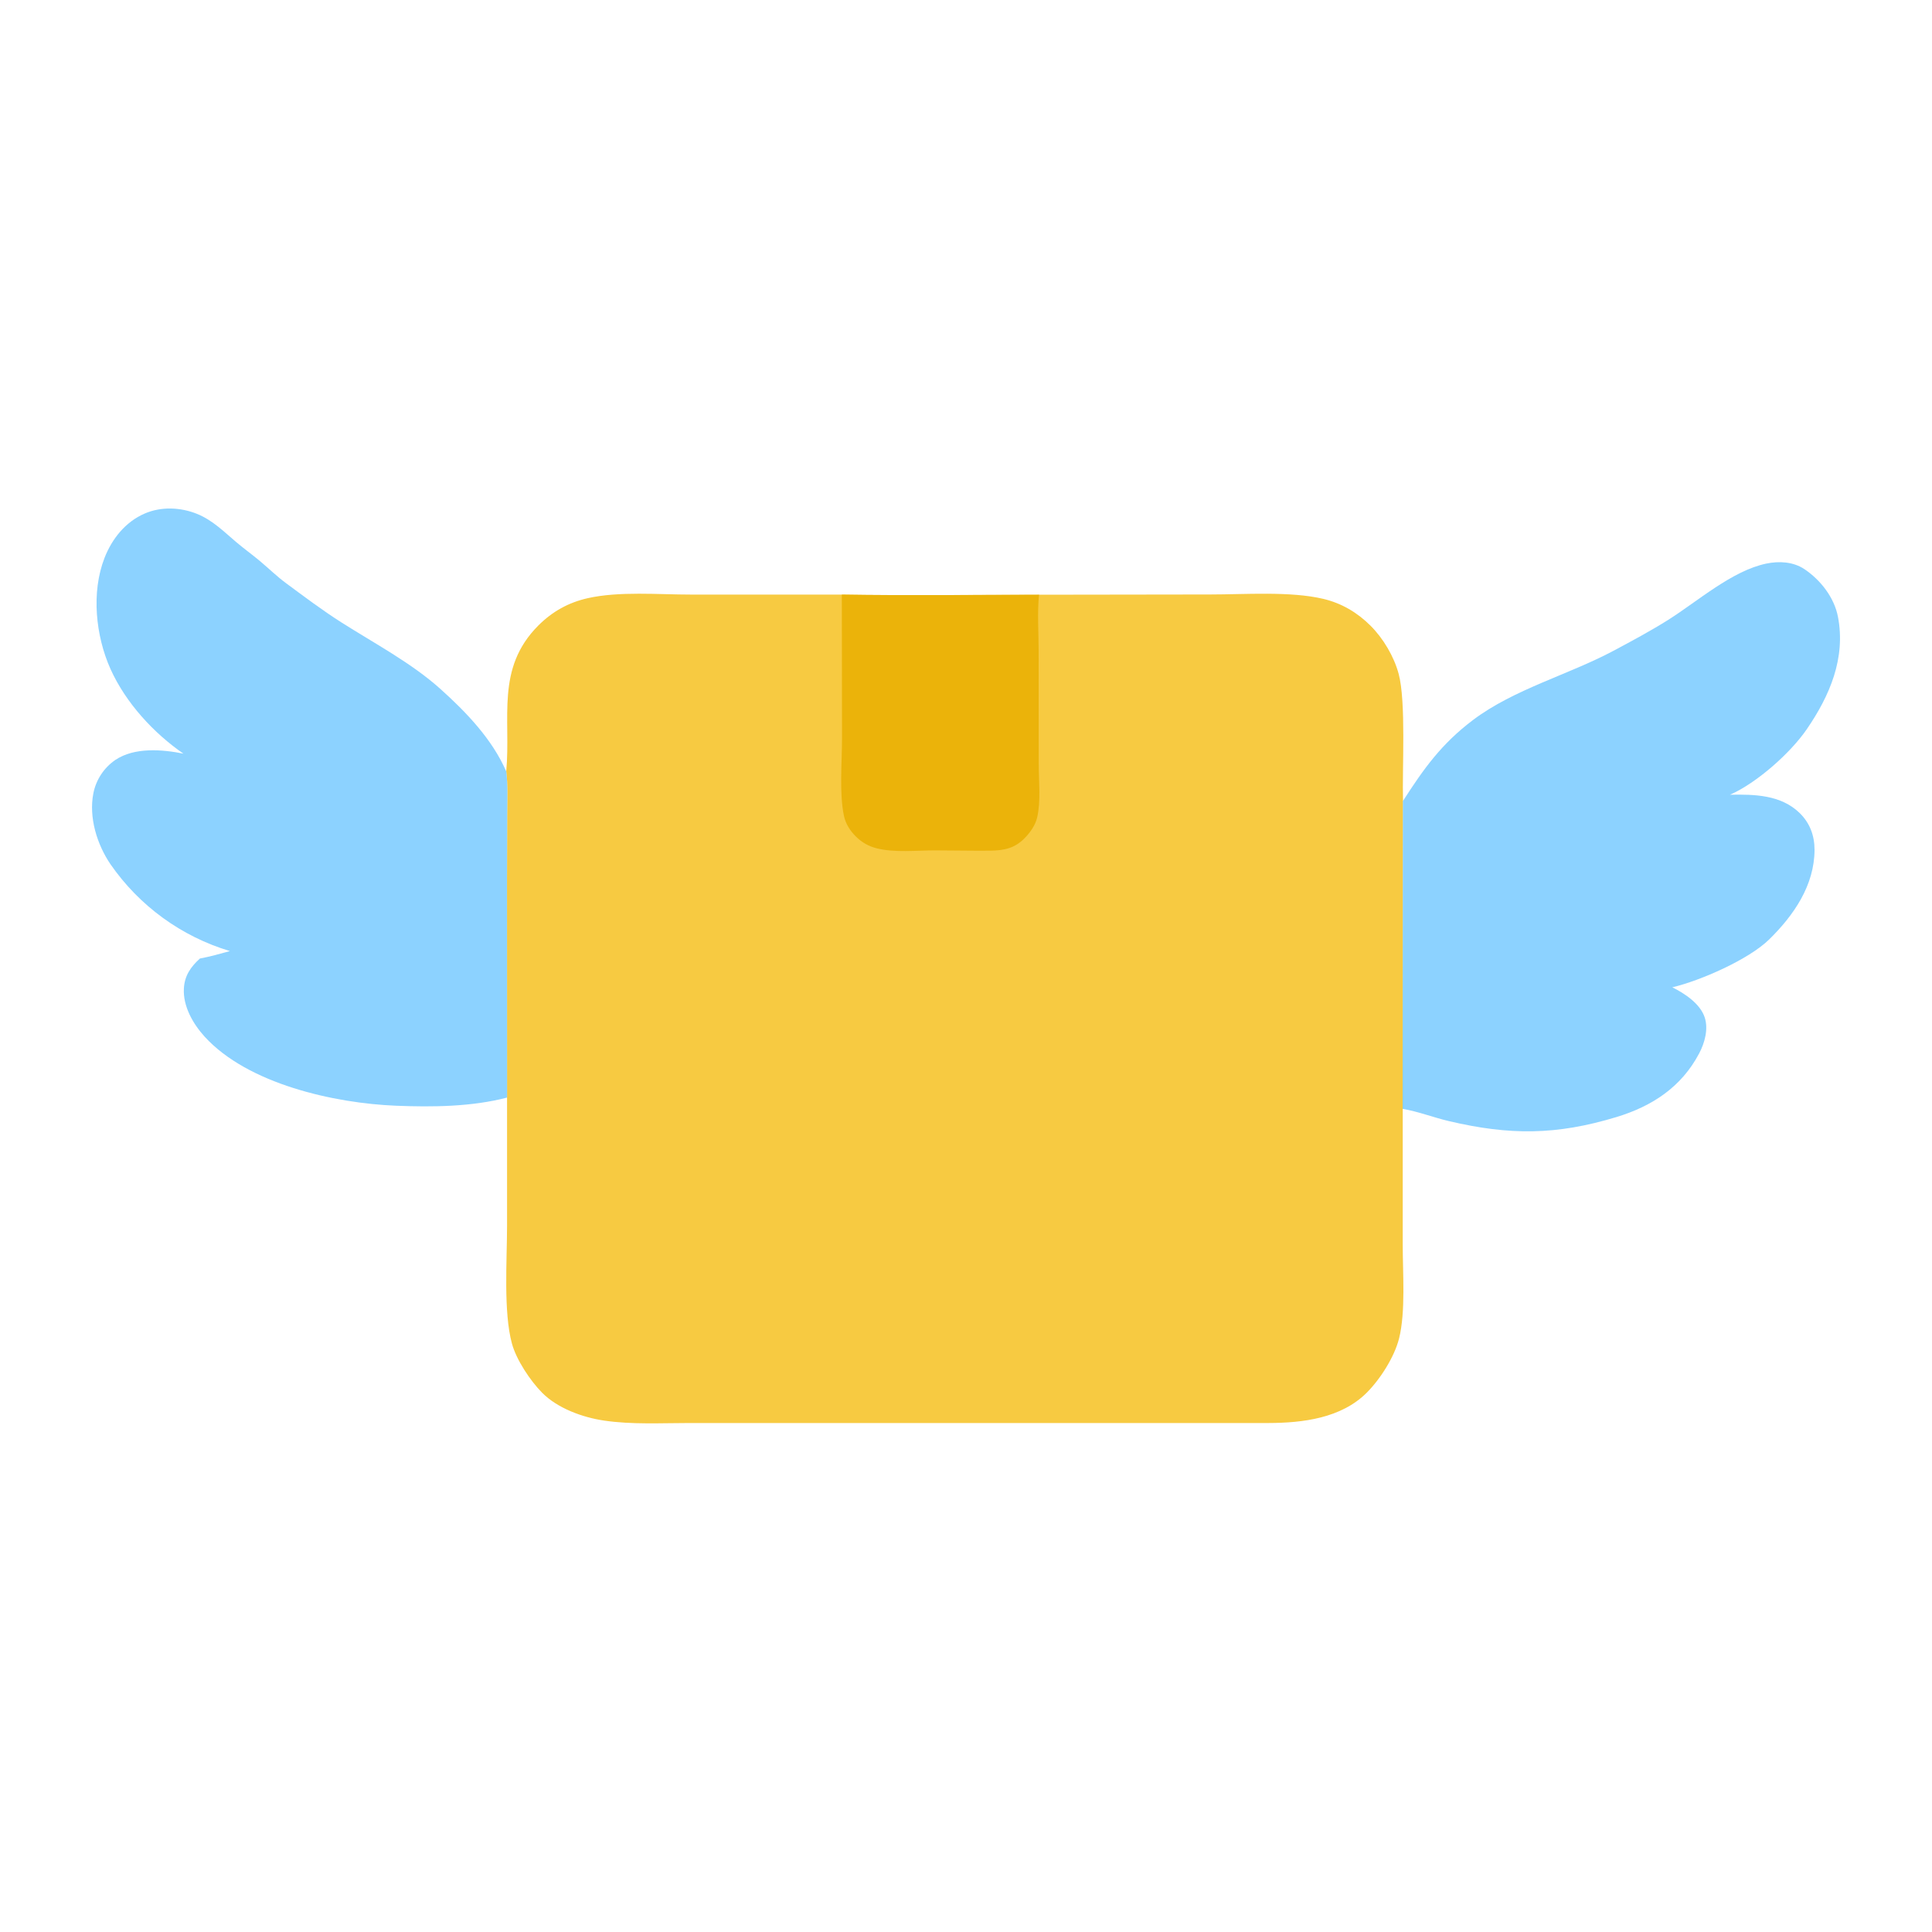
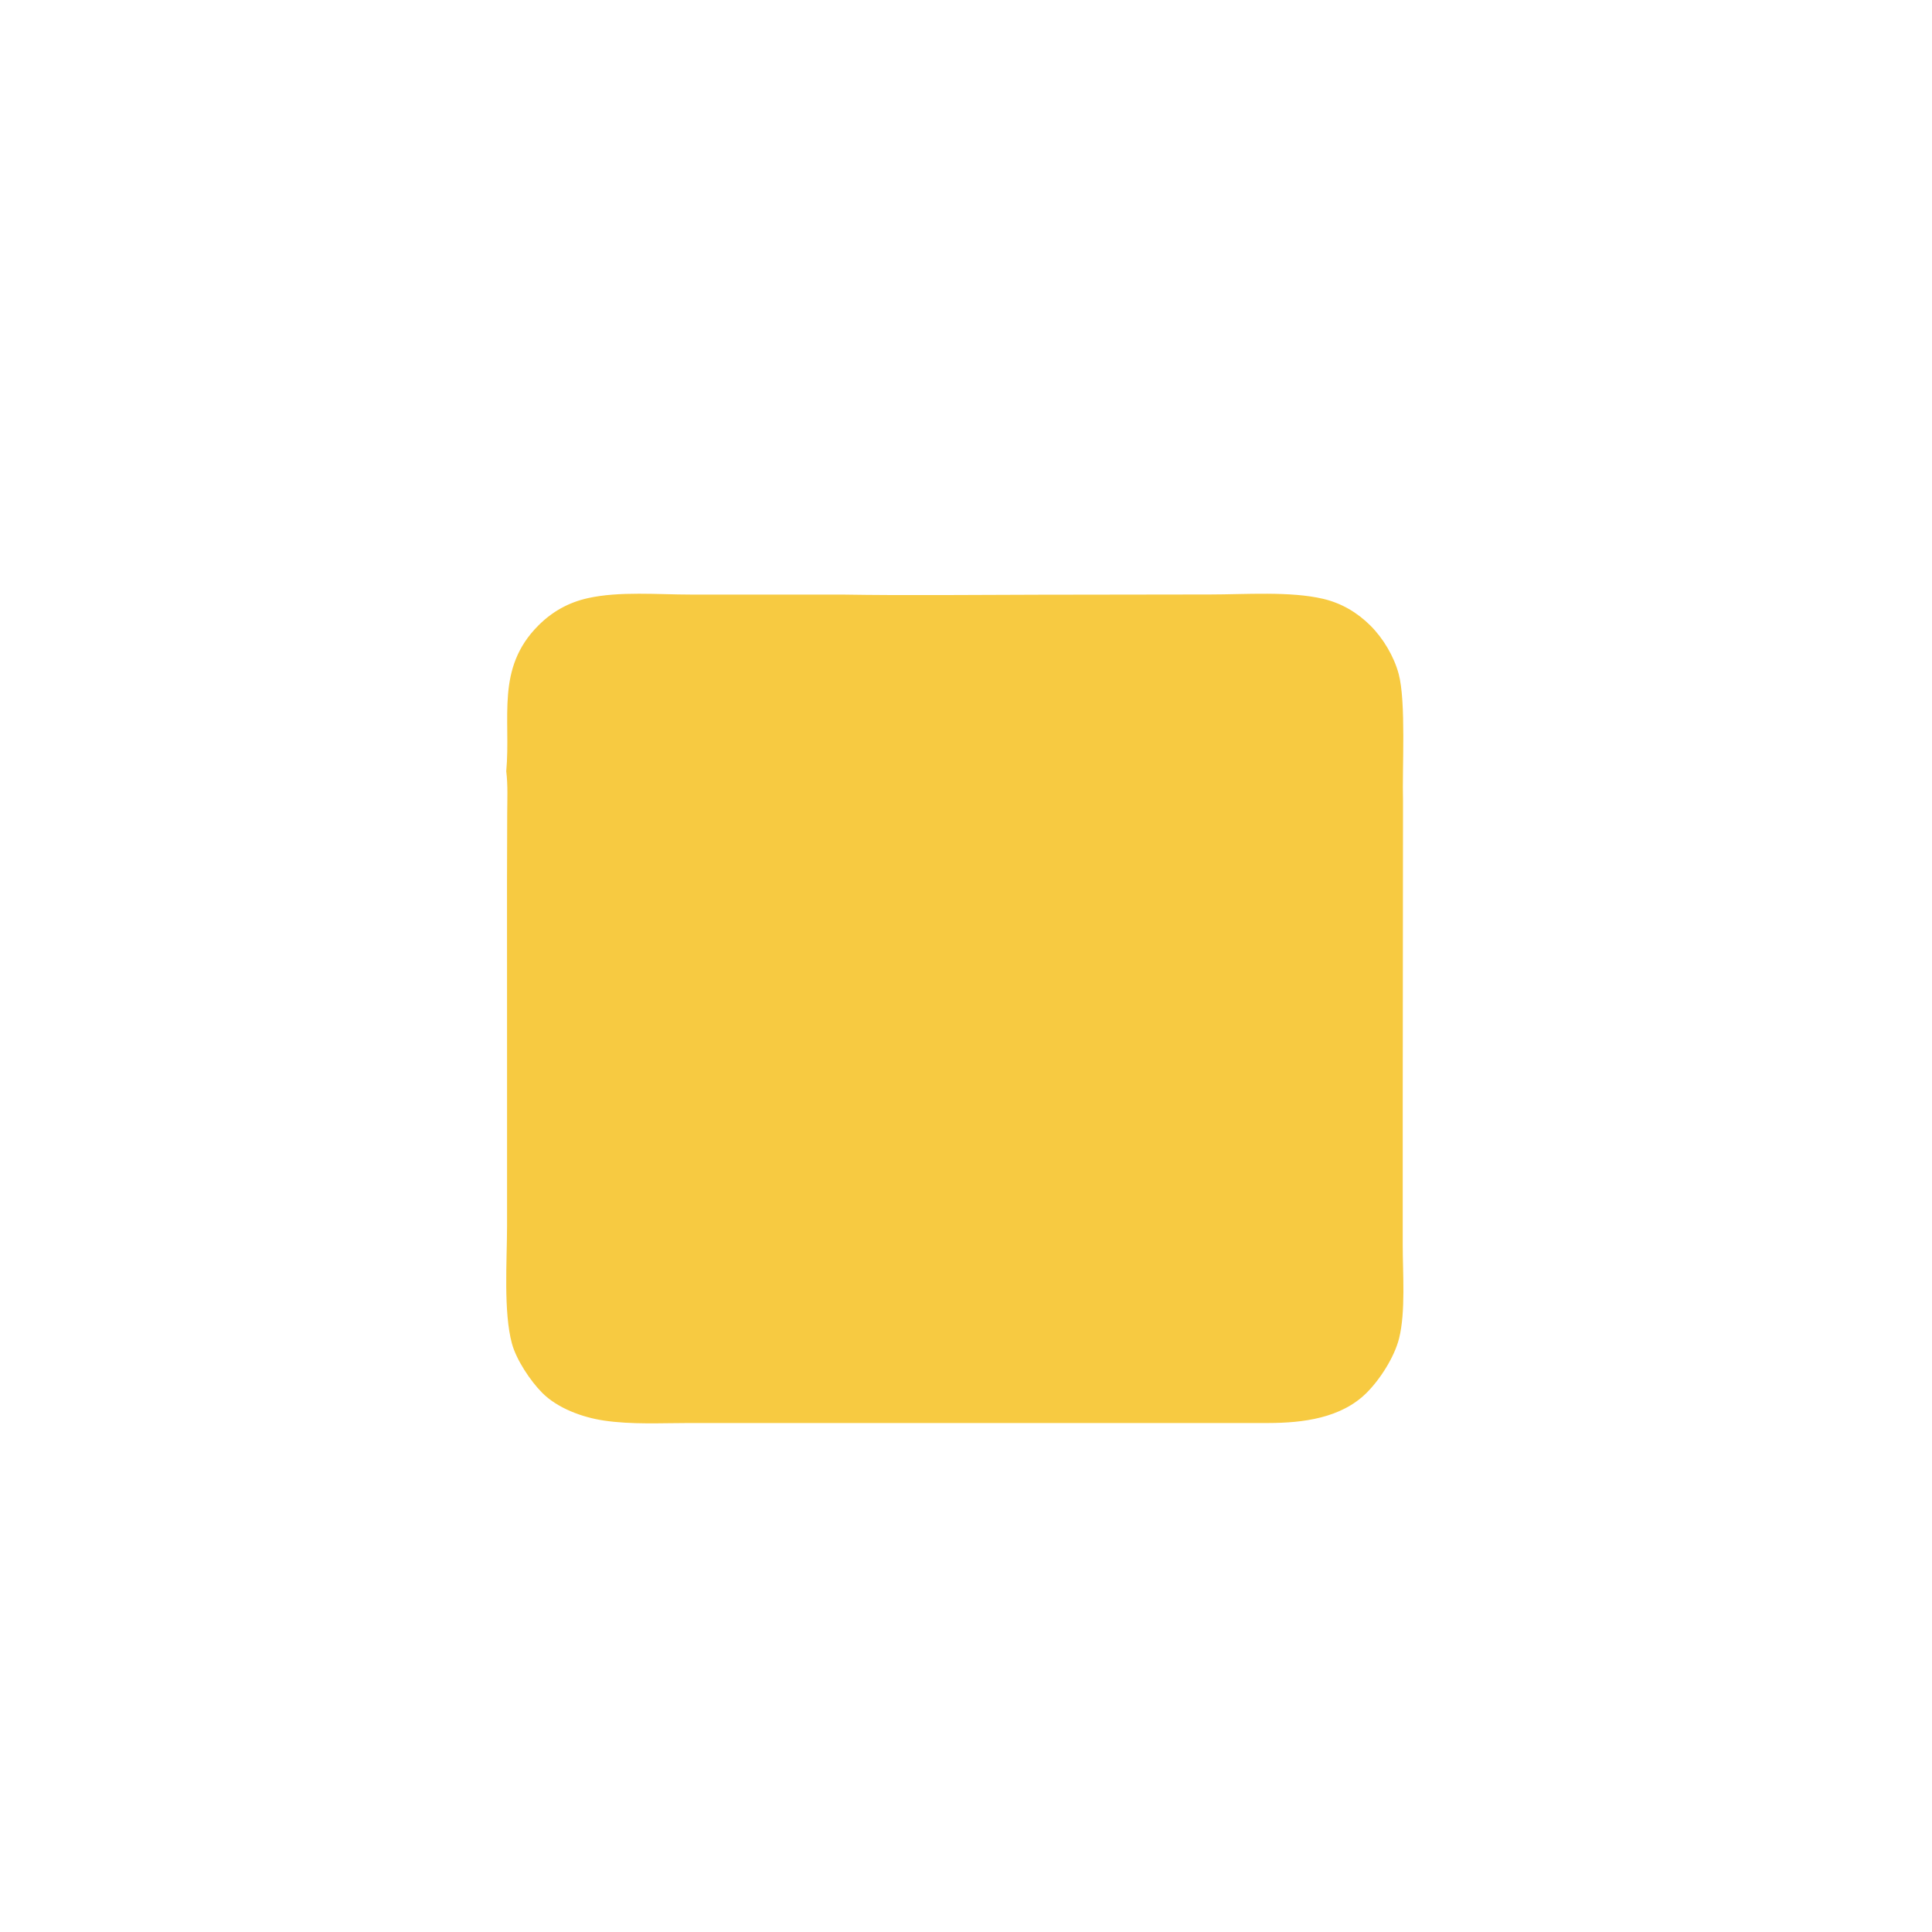
<svg xmlns="http://www.w3.org/2000/svg" id="Icon_I" data-name="Icon I" viewBox="0 0 400 400">
  <defs>
    <style>
      .cls-1 {
        fill: #f7ca41;
      }

      .cls-2 {
        fill: #66c3ff;
        opacity: .75;
      }

      .cls-3 {
        fill: #ebb30a;
      }
    </style>
  </defs>
  <path class="cls-1" d="M104.81,159.75c1.01-11.08-2.25-21.34,6.65-30.25,2.88-2.88,6.24-4.76,10.21-5.65,6.52-1.47,14.58-.75,21.33-.75h31.29c13.6.22,27.23.05,40.83.03l35.45-.05c7.14,0,16.58-.71,23.41.91,3.76.89,7.04,2.82,9.78,5.56,2.63,2.63,4.84,6.35,5.81,9.94,1.57,5.8.71,19.73.91,26.32l-.06,63.76v28.14c-.01,5.8.63,13.88-.76,19.41-.97,3.84-3.9,8.43-6.69,11.22-5.28,5.29-13.24,6.26-20.33,6.28h-93.21s-26.71,0-26.71,0c-5.84,0-11.9.35-17.7-.51-4.42-.66-9.61-2.54-12.8-5.78-2.44-2.47-5.32-6.8-6.23-10.16-1.78-6.55-1.02-17.2-1.01-24.32v-26.62s-.01-44.9-.01-44.9l.04-13.79c.01-2.91.16-5.91-.19-8.81Z" />
-   <path class="cls-3" d="M174.29,123.11c13.6.22,27.23.04,40.83.03-.38,3.72-.08,7.77-.08,11.53l.02,23.58c0,3.52.46,7.59-.33,11.01-.38,1.61-1.41,3.05-2.54,4.22-2.08,2.15-4.27,2.6-7.17,2.64-3.82.04-7.64-.06-11.46-.06-3.86,0-8.28.51-12.03-.42-1.69-.42-3.12-1.24-4.35-2.47-1.2-1.2-2.11-2.62-2.46-4.3-.97-4.66-.39-11.1-.39-15.99l-.04-29.76Z" />
-   <path class="cls-2" d="M38.04,156.08c-6.24-4.29-12.02-10.59-15.16-17.56-3.08-6.86-4.02-15.89-1.24-23.01,1.54-3.96,4.33-7.46,8.3-9.18,3.43-1.49,7.43-1.32,10.87.07,3.19,1.3,5.49,3.62,8.07,5.81,1.59,1.35,3.28,2.57,4.88,3.9,1.81,1.52,3.52,3.19,5.42,4.6,3.73,2.76,7.61,5.68,11.53,8.17,6.79,4.31,14.46,8.37,20.46,13.75,5.34,4.79,10.76,10.43,13.65,17.11.34,2.9.2,5.9.19,8.81l-.04,13.79.02,44.9c-7.31,1.91-15.47,1.99-22.97,1.69-12.77-.51-30.71-4.49-39.65-14.3-2.4-2.64-4.5-6.27-4.3-9.96.14-2.66,1.4-4.48,3.32-6.22,2.1-.39,4.15-.97,6.21-1.54-10.04-3.01-18.75-9.35-24.72-17.97-2.8-4.11-4.53-9.71-3.55-14.69.55-2.81,2.19-5.3,4.56-6.92,3.98-2.66,9.72-2.18,14.16-1.28Z" />
-   <path class="cls-2" d="M290.48,165.82c4.31-6.72,7.99-11.85,14.5-16.76,8.48-6.39,19.79-9.36,29.11-14.34,3.78-2.02,7.7-4.12,11.32-6.4,6.07-3.83,13.19-10.15,20.26-11.63,2.66-.56,5.6-.4,7.91,1.14,3.35,2.25,6.18,5.87,6.95,9.87,1.64,8.57-1.7,16.34-6.45,23.27-3.41,4.98-10.43,11.17-15.9,13.57,5.06-.1,10.55.02,14.41,3.78,2.13,2.08,3.09,4.68,3.09,7.63-.02,7.36-4.31,13.56-9.37,18.53-4.24,4.17-14.28,8.57-20.08,9.93,2.53,1.25,5.75,3.37,6.7,6.2.81,2.42.02,5.29-1.13,7.47-3.68,6.99-9.76,10.96-17.15,13.2-12.46,3.77-22.09,3.79-34.69.83-3.14-.74-6.41-2.01-9.56-2.53l.06-63.76Z" />
</svg>